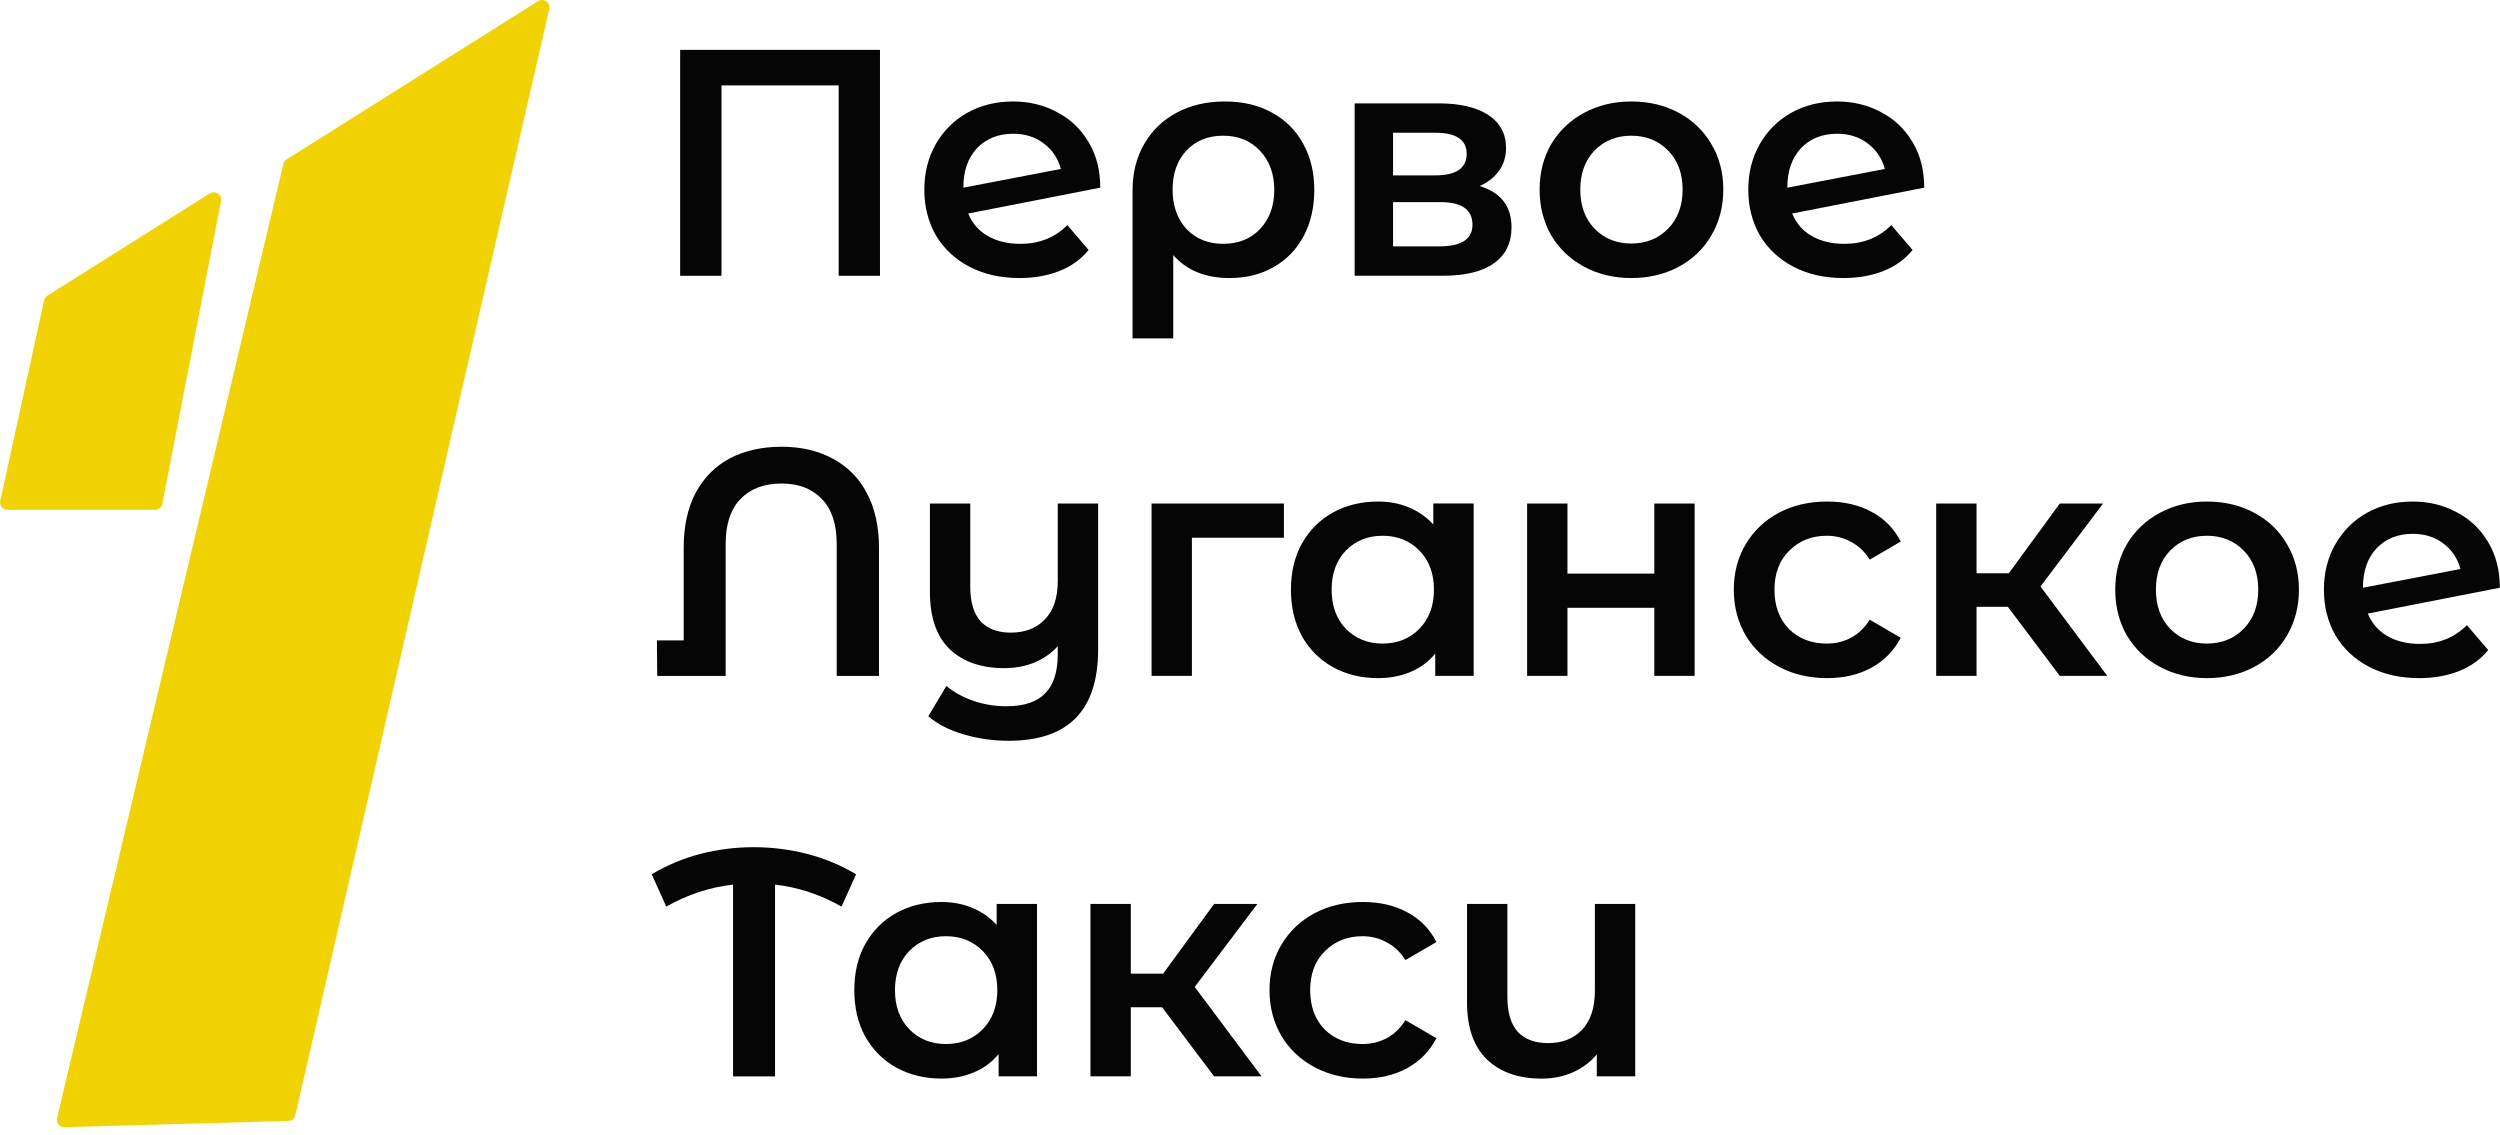
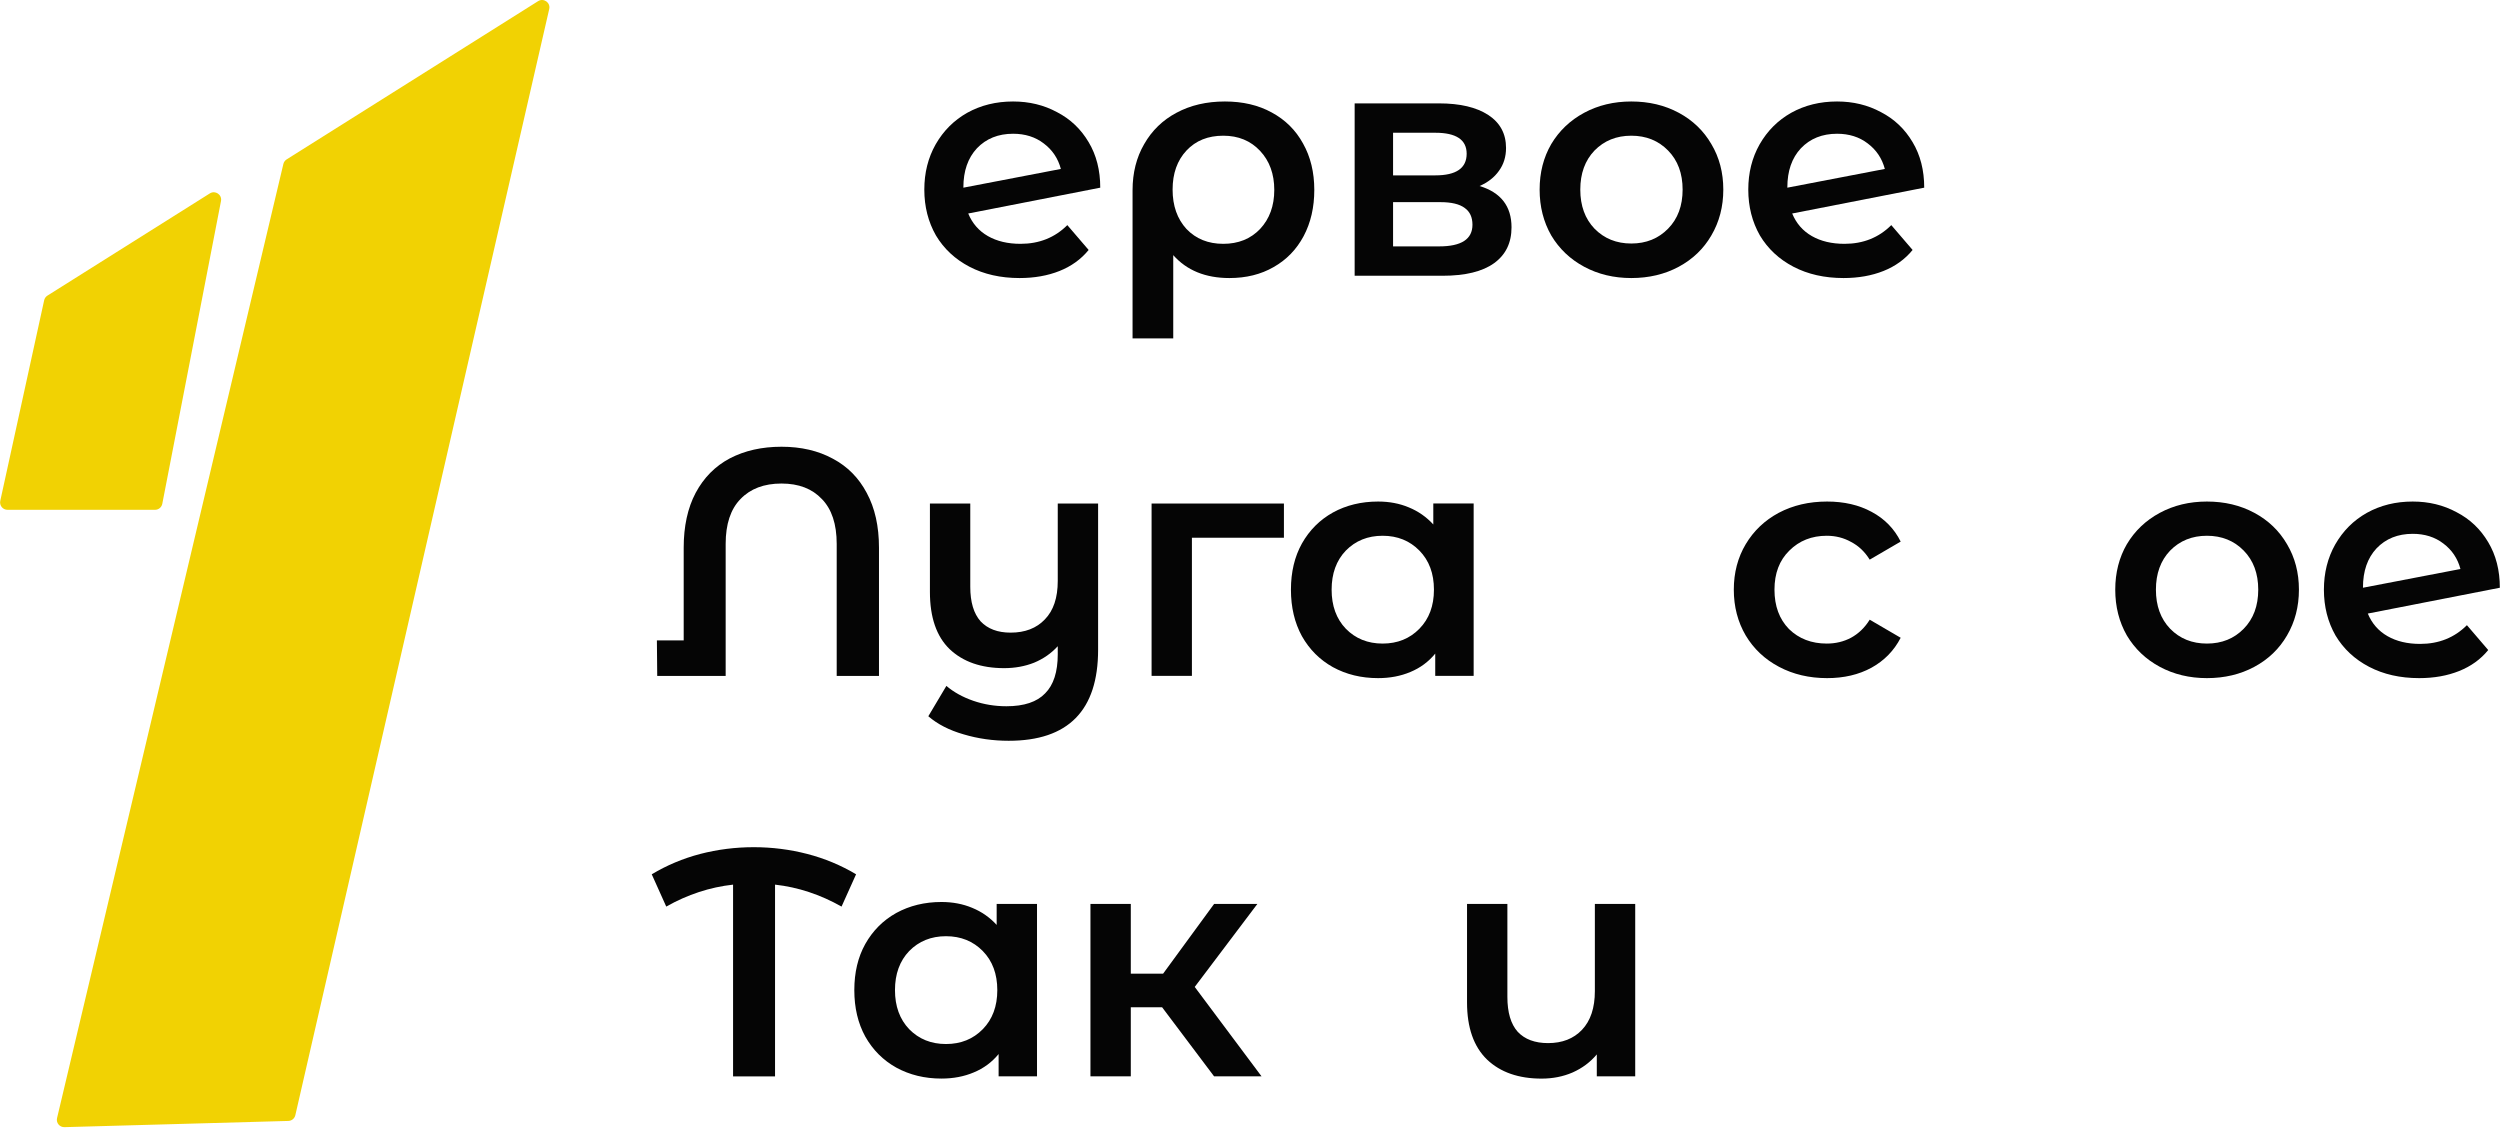
<svg xmlns="http://www.w3.org/2000/svg" viewBox="0 0 128.00 58.12" data-guides="{&quot;vertical&quot;:[],&quot;horizontal&quot;:[]}">
  <defs />
  <path fill="#F1D203" stroke="none" fill-opacity="1" stroke-width="1" stroke-opacity="1" baseline-shift="baseline" id="tSvg167eb86b65" title="Path 1" d="M14.509 8.394C14.532 8.298 14.592 8.214 14.676 8.161C18.968 5.461 23.259 2.76 27.551 0.059C27.836 -0.12 28.196 0.135 28.12 0.463C23.787 19.342 19.454 38.22 15.121 57.099C15.082 57.267 14.935 57.387 14.763 57.392C10.942 57.498 7.12 57.604 3.299 57.71C3.05 57.717 2.863 57.487 2.921 57.245C6.784 40.962 10.646 24.678 14.509 8.394Z" />
  <path fill="#F1D203" stroke="none" fill-opacity="1" stroke-width="1" stroke-opacity="1" baseline-shift="baseline" id="tSvg1943e0446c9" title="Path 2" d="M0.383 26.102C0.141 26.102 -0.038 25.879 0.014 25.643C0.763 22.22 1.512 18.797 2.261 15.374C2.283 15.275 2.343 15.189 2.429 15.135C5.2 13.391 7.972 11.647 10.743 9.903C11.023 9.726 11.378 9.97 11.315 10.294C10.313 15.461 9.311 20.629 8.309 25.796C8.274 25.973 8.119 26.102 7.938 26.102C5.419 26.102 2.901 26.102 0.383 26.102Z" />
  <path fill="#050505" stroke="none" fill-opacity="1" stroke-width="1" stroke-opacity="1" baseline-shift="baseline" id="tSvg193f51074b7" title="Path 3" d="M94.438 12.484C95.396 12.484 96.195 12.165 96.834 11.526C97.198 11.95 97.561 12.374 97.925 12.798C97.539 13.272 97.043 13.63 96.437 13.873C95.831 14.115 95.148 14.236 94.388 14.236C93.418 14.236 92.564 14.043 91.826 13.658C91.088 13.272 90.515 12.738 90.107 12.055C89.711 11.36 89.512 10.578 89.512 9.708C89.512 8.848 89.705 8.077 90.091 7.394C90.487 6.7 91.027 6.16 91.711 5.774C92.405 5.389 93.187 5.196 94.058 5.196C94.884 5.196 95.633 5.378 96.305 5.741C96.988 6.094 97.528 6.606 97.925 7.278C98.321 7.939 98.52 8.716 98.52 9.609C96.266 10.049 94.013 10.49 91.76 10.931C91.969 11.438 92.305 11.823 92.768 12.088C93.231 12.352 93.788 12.484 94.438 12.484ZM94.058 6.848C93.297 6.848 92.68 7.096 92.206 7.592C91.743 8.088 91.512 8.755 91.512 9.592C91.512 9.598 91.512 9.603 91.512 9.609C93.176 9.289 94.84 8.97 96.503 8.65C96.36 8.11 96.068 7.675 95.627 7.344C95.198 7.014 94.674 6.848 94.058 6.848Z" />
  <path fill="#050505" stroke="none" fill-opacity="1" stroke-width="1" stroke-opacity="1" baseline-shift="baseline" id="tSvg7865e7cc33" title="Path 4" d="M83.523 14.236C82.63 14.236 81.826 14.043 81.11 13.658C80.393 13.272 79.832 12.738 79.424 12.055C79.027 11.36 78.829 10.578 78.829 9.708C78.829 8.837 79.027 8.06 79.424 7.377C79.832 6.694 80.393 6.16 81.11 5.774C81.826 5.389 82.63 5.196 83.523 5.196C84.426 5.196 85.236 5.389 85.952 5.774C86.668 6.16 87.225 6.694 87.621 7.377C88.029 8.06 88.233 8.837 88.233 9.708C88.233 10.578 88.029 11.36 87.621 12.055C87.225 12.738 86.668 13.272 85.952 13.658C85.236 14.043 84.426 14.236 83.523 14.236ZM83.523 12.468C84.283 12.468 84.911 12.214 85.407 11.707C85.903 11.201 86.15 10.534 86.15 9.708C86.15 8.881 85.903 8.215 85.407 7.708C84.911 7.201 84.283 6.948 83.523 6.948C82.762 6.948 82.135 7.201 81.638 7.708C81.154 8.215 80.911 8.881 80.911 9.708C80.911 10.534 81.154 11.201 81.638 11.707C82.135 12.214 82.762 12.468 83.523 12.468Z" />
  <path fill="#050505" stroke="none" fill-opacity="1" stroke-width="1" stroke-opacity="1" baseline-shift="baseline" id="tSvgd49f221c85" title="Path 5" d="M75.754 9.524C76.845 9.855 77.39 10.56 77.39 11.639C77.39 12.433 77.093 13.044 76.498 13.474C75.903 13.904 75.021 14.119 73.853 14.119C72.355 14.119 70.856 14.119 69.358 14.119C69.358 11.177 69.358 8.235 69.358 5.293C70.796 5.293 72.234 5.293 73.671 5.293C74.751 5.293 75.594 5.491 76.2 5.888C76.806 6.285 77.109 6.847 77.109 7.574C77.109 8.026 76.988 8.417 76.746 8.747C76.514 9.078 76.183 9.337 75.754 9.524ZM71.325 8.979C72.046 8.979 72.768 8.979 73.49 8.979C74.558 8.979 75.093 8.61 75.093 7.871C75.093 7.155 74.558 6.797 73.49 6.797C72.768 6.797 72.046 6.797 71.325 6.797C71.325 7.524 71.325 8.252 71.325 8.979ZM73.688 12.615C74.823 12.615 75.39 12.245 75.39 11.507C75.39 11.122 75.258 10.835 74.993 10.648C74.729 10.45 74.316 10.35 73.754 10.35C72.944 10.35 72.134 10.35 71.325 10.35C71.325 11.105 71.325 11.86 71.325 12.615C72.112 12.615 72.9 12.615 73.688 12.615Z" />
  <path fill="#050505" stroke="none" fill-opacity="1" stroke-width="1" stroke-opacity="1" baseline-shift="baseline" id="tSvg9e1ff3ae4e" title="Path 6" d="M62.714 5.196C63.629 5.196 64.428 5.383 65.111 5.758C65.805 6.132 66.339 6.661 66.714 7.344C67.099 8.027 67.292 8.821 67.292 9.724C67.292 10.617 67.11 11.405 66.747 12.088C66.383 12.771 65.871 13.3 65.21 13.674C64.56 14.049 63.805 14.236 62.946 14.236C61.723 14.236 60.764 13.845 60.07 13.063C60.07 14.484 60.07 15.905 60.07 17.327C59.376 17.327 58.681 17.327 57.987 17.327C57.987 14.798 57.987 12.269 57.987 9.741C57.987 8.848 58.186 8.06 58.583 7.377C58.979 6.683 59.53 6.149 60.235 5.774C60.951 5.389 61.778 5.196 62.714 5.196ZM62.632 12.484C63.403 12.484 64.031 12.231 64.516 11.724C65.001 11.206 65.243 10.54 65.243 9.724C65.243 8.909 65.001 8.242 64.516 7.724C64.031 7.207 63.403 6.948 62.632 6.948C61.849 6.948 61.221 7.201 60.747 7.708C60.274 8.215 60.037 8.881 60.037 9.708C60.037 10.534 60.274 11.206 60.747 11.724C61.232 12.231 61.86 12.484 62.632 12.484Z" />
  <path fill="#050505" stroke="none" fill-opacity="1" stroke-width="1" stroke-opacity="1" baseline-shift="baseline" id="tSvgcd104648fc" title="Path 7" d="M52.25 12.484C53.209 12.484 54.008 12.165 54.647 11.526C55.011 11.95 55.374 12.374 55.738 12.798C55.352 13.272 54.856 13.63 54.25 13.873C53.644 14.115 52.961 14.236 52.201 14.236C51.231 14.236 50.377 14.043 49.639 13.658C48.901 13.272 48.328 12.738 47.92 12.055C47.524 11.36 47.325 10.578 47.325 9.708C47.325 8.848 47.518 8.077 47.904 7.394C48.3 6.7 48.84 6.16 49.523 5.774C50.218 5.389 51 5.196 51.87 5.196C52.697 5.196 53.446 5.378 54.118 5.741C54.801 6.094 55.341 6.606 55.738 7.278C56.134 7.939 56.333 8.716 56.333 9.609C54.08 10.049 51.826 10.49 49.573 10.931C49.782 11.438 50.118 11.823 50.581 12.088C51.044 12.352 51.6 12.484 52.25 12.484ZM51.87 6.848C51.11 6.848 50.493 7.096 50.019 7.592C49.557 8.088 49.325 8.755 49.325 9.592C49.325 9.598 49.325 9.603 49.325 9.609C50.989 9.289 52.653 8.97 54.316 8.65C54.173 8.11 53.881 7.675 53.44 7.344C53.011 7.014 52.487 6.848 51.87 6.848Z" />
-   <path fill="#050505" stroke="none" fill-opacity="1" stroke-width="1" stroke-opacity="1" baseline-shift="baseline" id="tSvg9f40807b54" title="Path 8" d="M45.055 2.553C45.055 6.41 45.055 10.266 45.055 14.122C44.349 14.122 43.644 14.122 42.939 14.122C42.939 10.872 42.939 7.622 42.939 4.371C40.939 4.371 38.94 4.371 36.94 4.371C36.94 7.622 36.94 10.872 36.94 14.122C36.235 14.122 35.529 14.122 34.824 14.122C34.824 10.266 34.824 6.41 34.824 2.553C38.234 2.553 41.645 2.553 45.055 2.553Z" />
  <path fill="#050505" stroke="none" fill-opacity="1" stroke-width="1" stroke-opacity="1" baseline-shift="baseline" id="tSvg882eb3b350" title="Path 9" d="M123.909 32.968C124.868 32.968 125.667 32.648 126.306 32.009C126.669 32.433 127.033 32.858 127.397 33.282C127.011 33.756 126.515 34.114 125.909 34.356C125.303 34.599 124.62 34.72 123.86 34.72C122.89 34.72 122.037 34.527 121.298 34.141C120.56 33.756 119.987 33.221 119.579 32.538C119.183 31.844 118.984 31.062 118.984 30.191C118.984 29.332 119.177 28.56 119.563 27.877C119.96 27.183 120.499 26.643 121.183 26.258C121.877 25.872 122.659 25.679 123.529 25.679C124.356 25.679 125.105 25.861 125.777 26.225C126.46 26.577 127 27.09 127.397 27.762C127.793 28.423 127.992 29.2 127.992 30.092C125.739 30.533 123.485 30.974 121.232 31.414C121.441 31.921 121.778 32.307 122.24 32.571C122.703 32.836 123.259 32.968 123.909 32.968ZM123.529 27.332C122.769 27.332 122.152 27.58 121.678 28.076C121.216 28.572 120.984 29.238 120.984 30.076C120.984 30.081 120.984 30.087 120.984 30.092C122.648 29.773 124.312 29.453 125.975 29.133C125.832 28.593 125.54 28.158 125.1 27.828C124.67 27.497 124.146 27.332 123.529 27.332Z" />
  <path fill="#050505" stroke="none" fill-opacity="1" stroke-width="1" stroke-opacity="1" baseline-shift="baseline" id="tSvg2d8787572b" title="Path 10" d="M112.995 34.72C112.102 34.72 111.298 34.527 110.582 34.141C109.865 33.756 109.304 33.221 108.896 32.538C108.499 31.844 108.301 31.062 108.301 30.191C108.301 29.321 108.499 28.544 108.896 27.861C109.304 27.178 109.865 26.643 110.582 26.258C111.298 25.872 112.102 25.679 112.995 25.679C113.898 25.679 114.708 25.872 115.424 26.258C116.14 26.643 116.697 27.178 117.094 27.861C117.501 28.544 117.705 29.321 117.705 30.191C117.705 31.062 117.501 31.844 117.094 32.538C116.697 33.221 116.14 33.756 115.424 34.141C114.708 34.527 113.898 34.72 112.995 34.72ZM112.995 32.951C113.755 32.951 114.383 32.698 114.879 32.191C115.375 31.684 115.622 31.018 115.622 30.191C115.622 29.365 115.375 28.698 114.879 28.191C114.383 27.685 113.755 27.431 112.995 27.431C112.234 27.431 111.606 27.685 111.111 28.191C110.626 28.698 110.383 29.365 110.383 30.191C110.383 31.018 110.626 31.684 111.111 32.191C111.606 32.698 112.234 32.951 112.995 32.951Z" />
-   <path fill="#050505" stroke="none" fill-opacity="1" stroke-width="1" stroke-opacity="1" baseline-shift="baseline" id="tSvg145363a18a1" title="Path 11" d="M102.802 31.069C102.268 31.069 101.734 31.069 101.199 31.069C101.199 32.248 101.199 33.427 101.199 34.606C100.511 34.606 99.822 34.606 99.133 34.606C99.133 31.664 99.133 28.722 99.133 25.78C99.822 25.78 100.511 25.78 101.199 25.78C101.199 26.97 101.199 28.16 101.199 29.35C101.75 29.35 102.301 29.35 102.852 29.35C103.722 28.16 104.593 26.97 105.463 25.78C106.201 25.78 106.94 25.78 107.678 25.78C106.609 27.196 105.54 28.612 104.472 30.028C105.612 31.554 106.752 33.08 107.893 34.606C107.083 34.606 106.273 34.606 105.463 34.606C104.576 33.427 103.689 32.248 102.802 31.069Z" />
  <path fill="#050505" stroke="none" fill-opacity="1" stroke-width="1" stroke-opacity="1" baseline-shift="baseline" id="tSvgcd1a890979" title="Path 12" d="M93.547 34.72C92.633 34.72 91.812 34.527 91.085 34.141C90.358 33.756 89.79 33.221 89.382 32.538C88.975 31.844 88.771 31.062 88.771 30.191C88.771 29.321 88.975 28.544 89.382 27.861C89.79 27.178 90.352 26.643 91.068 26.258C91.796 25.872 92.622 25.679 93.547 25.679C94.418 25.679 95.178 25.855 95.828 26.208C96.489 26.561 96.985 27.068 97.315 27.729C96.787 28.037 96.258 28.346 95.729 28.654C95.476 28.246 95.156 27.943 94.77 27.745C94.396 27.536 93.983 27.431 93.531 27.431C92.76 27.431 92.121 27.685 91.614 28.191C91.107 28.687 90.853 29.354 90.853 30.191C90.853 31.029 91.101 31.701 91.597 32.208C92.104 32.703 92.749 32.951 93.531 32.951C93.983 32.951 94.396 32.852 94.77 32.654C95.156 32.444 95.476 32.136 95.729 31.728C96.258 32.037 96.787 32.345 97.315 32.654C96.974 33.315 96.473 33.827 95.812 34.191C95.162 34.544 94.407 34.72 93.547 34.72Z" />
-   <path fill="#050505" stroke="none" fill-opacity="1" stroke-width="1" stroke-opacity="1" baseline-shift="baseline" id="tSvg1816fa03eb5" title="Path 13" d="M78.189 25.78C78.877 25.78 79.566 25.78 80.254 25.78C80.254 26.976 80.254 28.172 80.254 29.367C81.737 29.367 83.219 29.367 84.7 29.367C84.7 28.172 84.7 26.976 84.7 25.78C85.389 25.78 86.078 25.78 86.766 25.78C86.766 28.722 86.766 31.664 86.766 34.606C86.078 34.606 85.389 34.606 84.7 34.606C84.7 33.444 84.7 32.281 84.7 31.119C83.219 31.119 81.737 31.119 80.254 31.119C80.254 32.281 80.254 33.444 80.254 34.606C79.566 34.606 78.877 34.606 78.189 34.606C78.189 31.664 78.189 28.722 78.189 25.78Z" />
  <path fill="#050505" stroke="none" fill-opacity="1" stroke-width="1" stroke-opacity="1" baseline-shift="baseline" id="tSvgae53a879ae" title="Path 14" d="M75.451 25.778C75.451 28.72 75.451 31.662 75.451 34.604C74.795 34.604 74.14 34.604 73.484 34.604C73.484 34.224 73.484 33.844 73.484 33.464C73.142 33.882 72.718 34.196 72.211 34.406C71.716 34.615 71.165 34.72 70.559 34.72C69.699 34.72 68.928 34.532 68.245 34.158C67.573 33.783 67.044 33.254 66.658 32.571C66.284 31.888 66.096 31.095 66.096 30.191C66.096 29.288 66.284 28.5 66.658 27.828C67.044 27.145 67.573 26.616 68.245 26.241C68.928 25.866 69.699 25.679 70.559 25.679C71.132 25.679 71.655 25.778 72.129 25.977C72.614 26.175 73.032 26.467 73.385 26.853C73.385 26.495 73.385 26.137 73.385 25.778C74.073 25.778 74.762 25.778 75.451 25.778ZM70.79 32.951C71.55 32.951 72.178 32.698 72.674 32.191C73.17 31.684 73.418 31.018 73.418 30.191C73.418 29.365 73.17 28.698 72.674 28.191C72.178 27.685 71.55 27.431 70.79 27.431C70.03 27.431 69.402 27.685 68.906 28.191C68.421 28.698 68.179 29.365 68.179 30.191C68.179 31.018 68.421 31.684 68.906 32.191C69.402 32.698 70.03 32.951 70.79 32.951Z" />
  <path fill="#050505" stroke="none" fill-opacity="1" stroke-width="1" stroke-opacity="1" baseline-shift="baseline" id="tSvg1e1add6353" title="Path 15" d="M65.737 27.532C64.166 27.532 62.596 27.532 61.026 27.532C61.026 29.89 61.026 32.248 61.026 34.606C60.338 34.606 59.649 34.606 58.961 34.606C58.961 31.664 58.961 28.722 58.961 25.78C61.219 25.78 63.478 25.78 65.737 25.78C65.737 26.364 65.737 26.948 65.737 27.532Z" />
  <path fill="#050505" stroke="none" fill-opacity="1" stroke-width="1" stroke-opacity="1" baseline-shift="baseline" id="tSvg15a66dba532" title="Path 16" d="M56.223 25.78C56.223 28.276 56.223 30.772 56.223 33.267C56.223 36.374 54.697 37.928 51.645 37.928C50.841 37.928 50.069 37.818 49.331 37.597C48.604 37.388 48.003 37.08 47.53 36.672C47.838 36.154 48.147 35.636 48.455 35.118C48.83 35.438 49.287 35.691 49.827 35.879C50.367 36.066 50.934 36.16 51.529 36.16C52.433 36.16 53.094 35.939 53.513 35.498C53.942 35.069 54.157 34.402 54.157 33.499C54.157 33.361 54.157 33.223 54.157 33.086C53.827 33.449 53.424 33.73 52.95 33.928C52.477 34.116 51.965 34.209 51.413 34.209C50.235 34.209 49.304 33.884 48.62 33.234C47.948 32.584 47.612 31.609 47.612 30.309C47.612 28.799 47.612 27.29 47.612 25.78C48.301 25.78 48.99 25.78 49.678 25.78C49.678 27.202 49.678 28.623 49.678 30.044C49.678 30.827 49.854 31.416 50.207 31.813C50.571 32.199 51.083 32.391 51.744 32.391C52.482 32.391 53.066 32.166 53.496 31.714C53.937 31.262 54.157 30.607 54.157 29.747C54.157 28.425 54.157 27.103 54.157 25.78C54.846 25.78 55.534 25.78 56.223 25.78Z" />
  <path fill="#050505" stroke="none" fill-opacity="1" stroke-width="1" stroke-opacity="1" baseline-shift="baseline" id="tSvgf6fa26a189" title="Path 17" d="M40.013 22.873C41.016 22.873 41.892 23.077 42.641 23.485C43.39 23.881 43.968 24.465 44.376 25.236C44.795 26.008 45.004 26.944 45.004 28.046C45.004 30.233 45.004 32.42 45.004 34.608C44.282 34.608 43.561 34.608 42.839 34.608C42.839 32.354 42.839 30.101 42.839 27.848C42.839 26.834 42.586 26.068 42.079 25.55C41.583 25.022 40.894 24.757 40.013 24.757C39.12 24.757 38.421 25.022 37.914 25.55C37.407 26.068 37.154 26.834 37.154 27.848C37.154 30.101 37.154 32.354 37.154 34.608C35.986 34.608 34.818 34.608 33.65 34.608C33.644 34.002 33.639 33.395 33.633 32.789C34.091 32.789 34.548 32.789 35.005 32.789C35.005 31.208 35.005 29.627 35.005 28.046C35.005 26.944 35.209 26.008 35.617 25.236C36.035 24.454 36.619 23.865 37.368 23.468C38.129 23.072 39.01 22.873 40.013 22.873Z" />
  <path fill="#050505" stroke="none" fill-opacity="1" stroke-width="1" stroke-opacity="1" baseline-shift="baseline" id="tSvgb1016bfada" title="Path 18" d="M83.723 46.283C83.723 49.225 83.723 52.167 83.723 55.109C83.067 55.109 82.412 55.109 81.756 55.109C81.756 54.734 81.756 54.36 81.756 53.985C81.425 54.382 81.012 54.69 80.516 54.911C80.032 55.12 79.503 55.225 78.93 55.225C77.751 55.225 76.82 54.9 76.137 54.25C75.454 53.589 75.112 52.613 75.112 51.324C75.112 49.644 75.112 47.964 75.112 46.283C75.801 46.283 76.489 46.283 77.178 46.283C77.178 47.87 77.178 49.457 77.178 51.043C77.178 51.837 77.354 52.432 77.707 52.828C78.07 53.214 78.588 53.407 79.26 53.407C79.988 53.407 80.566 53.181 80.996 52.729C81.436 52.266 81.657 51.605 81.657 50.746C81.657 49.258 81.657 47.771 81.657 46.283C82.346 46.283 83.034 46.283 83.723 46.283Z" />
-   <path fill="#050505" stroke="none" fill-opacity="1" stroke-width="1" stroke-opacity="1" baseline-shift="baseline" id="tSvg53f9a407de" title="Path 19" d="M69.775 55.223C68.861 55.223 68.04 55.03 67.312 54.644C66.585 54.258 66.018 53.724 65.61 53.041C65.203 52.347 64.999 51.565 64.999 50.694C64.999 49.824 65.203 49.047 65.61 48.364C66.018 47.681 66.58 47.146 67.296 46.761C68.023 46.375 68.85 46.182 69.775 46.182C70.646 46.182 71.406 46.358 72.056 46.711C72.717 47.064 73.213 47.571 73.543 48.232C73.014 48.54 72.486 48.849 71.957 49.157C71.703 48.749 71.384 48.446 70.998 48.248C70.624 48.039 70.21 47.934 69.759 47.934C68.987 47.934 68.348 48.188 67.841 48.694C67.335 49.19 67.081 49.857 67.081 50.694C67.081 51.532 67.329 52.203 67.825 52.711C68.332 53.206 68.976 53.454 69.759 53.454C70.21 53.454 70.624 53.355 70.998 53.157C71.384 52.947 71.703 52.639 71.957 52.231C72.486 52.54 73.014 52.848 73.543 53.157C73.202 53.818 72.701 54.33 72.039 54.694C71.389 55.046 70.635 55.223 69.775 55.223Z" />
  <path fill="#050505" stroke="none" fill-opacity="1" stroke-width="1" stroke-opacity="1" baseline-shift="baseline" id="tSvg8244b8fee6" title="Path 20" d="M59.5 51.572C58.966 51.572 58.432 51.572 57.897 51.572C57.897 52.751 57.897 53.93 57.897 55.109C57.209 55.109 56.52 55.109 55.831 55.109C55.831 52.167 55.831 49.225 55.831 46.283C56.52 46.283 57.209 46.283 57.897 46.283C57.897 47.473 57.897 48.663 57.897 49.853C58.448 49.853 58.999 49.853 59.55 49.853C60.42 48.663 61.291 47.473 62.161 46.283C62.899 46.283 63.638 46.283 64.376 46.283C63.307 47.699 62.238 49.115 61.17 50.531C62.31 52.057 63.45 53.583 64.591 55.109C63.781 55.109 62.971 55.109 62.161 55.109C61.274 53.93 60.387 52.751 59.5 51.572Z" />
  <path fill="#050505" stroke="none" fill-opacity="1" stroke-width="1" stroke-opacity="1" baseline-shift="baseline" id="tSvg178fb9c2a3" title="Path 21" d="M53.095 46.282C53.095 49.223 53.095 52.165 53.095 55.107C52.44 55.107 51.784 55.107 51.129 55.107C51.129 54.727 51.129 54.347 51.129 53.967C50.787 54.385 50.363 54.699 49.856 54.908C49.36 55.118 48.809 55.223 48.203 55.223C47.344 55.223 46.573 55.035 45.889 54.661C45.217 54.286 44.688 53.757 44.303 53.074C43.928 52.391 43.741 51.598 43.741 50.694C43.741 49.791 43.928 49.003 44.303 48.331C44.688 47.648 45.217 47.119 45.889 46.744C46.573 46.37 47.344 46.182 48.203 46.182C48.776 46.182 49.299 46.282 49.773 46.48C50.258 46.678 50.677 46.97 51.029 47.356C51.029 46.998 51.029 46.639 51.029 46.282C51.718 46.282 52.407 46.282 53.095 46.282ZM48.435 53.454C49.195 53.454 49.823 53.201 50.319 52.694C50.815 52.187 51.062 51.52 51.062 50.694C51.062 49.868 50.815 49.201 50.319 48.694C49.823 48.188 49.195 47.934 48.435 47.934C47.674 47.934 47.046 48.188 46.55 48.694C46.066 49.201 45.823 49.868 45.823 50.694C45.823 51.52 46.066 52.187 46.55 52.694C47.046 53.201 47.674 53.454 48.435 53.454Z" />
  <path fill="#050505" stroke="none" fill-opacity="1" stroke-width="1" stroke-opacity="1" baseline-shift="baseline" id="tSvgd89d8ea416" title="Path 22" d="M43.087 46.417C41.996 45.8 40.861 45.425 39.682 45.293C39.682 48.566 39.682 51.838 39.682 55.11C38.966 55.11 38.25 55.11 37.533 55.11C37.533 51.838 37.533 48.566 37.533 45.293C36.343 45.425 35.203 45.8 34.112 46.417C33.864 45.866 33.617 45.315 33.369 44.764C34.14 44.302 34.966 43.955 35.848 43.723C36.74 43.492 37.655 43.376 38.591 43.376C39.528 43.376 40.442 43.492 41.335 43.723C42.227 43.955 43.059 44.302 43.831 44.764C43.583 45.315 43.335 45.866 43.087 46.417Z" />
</svg>